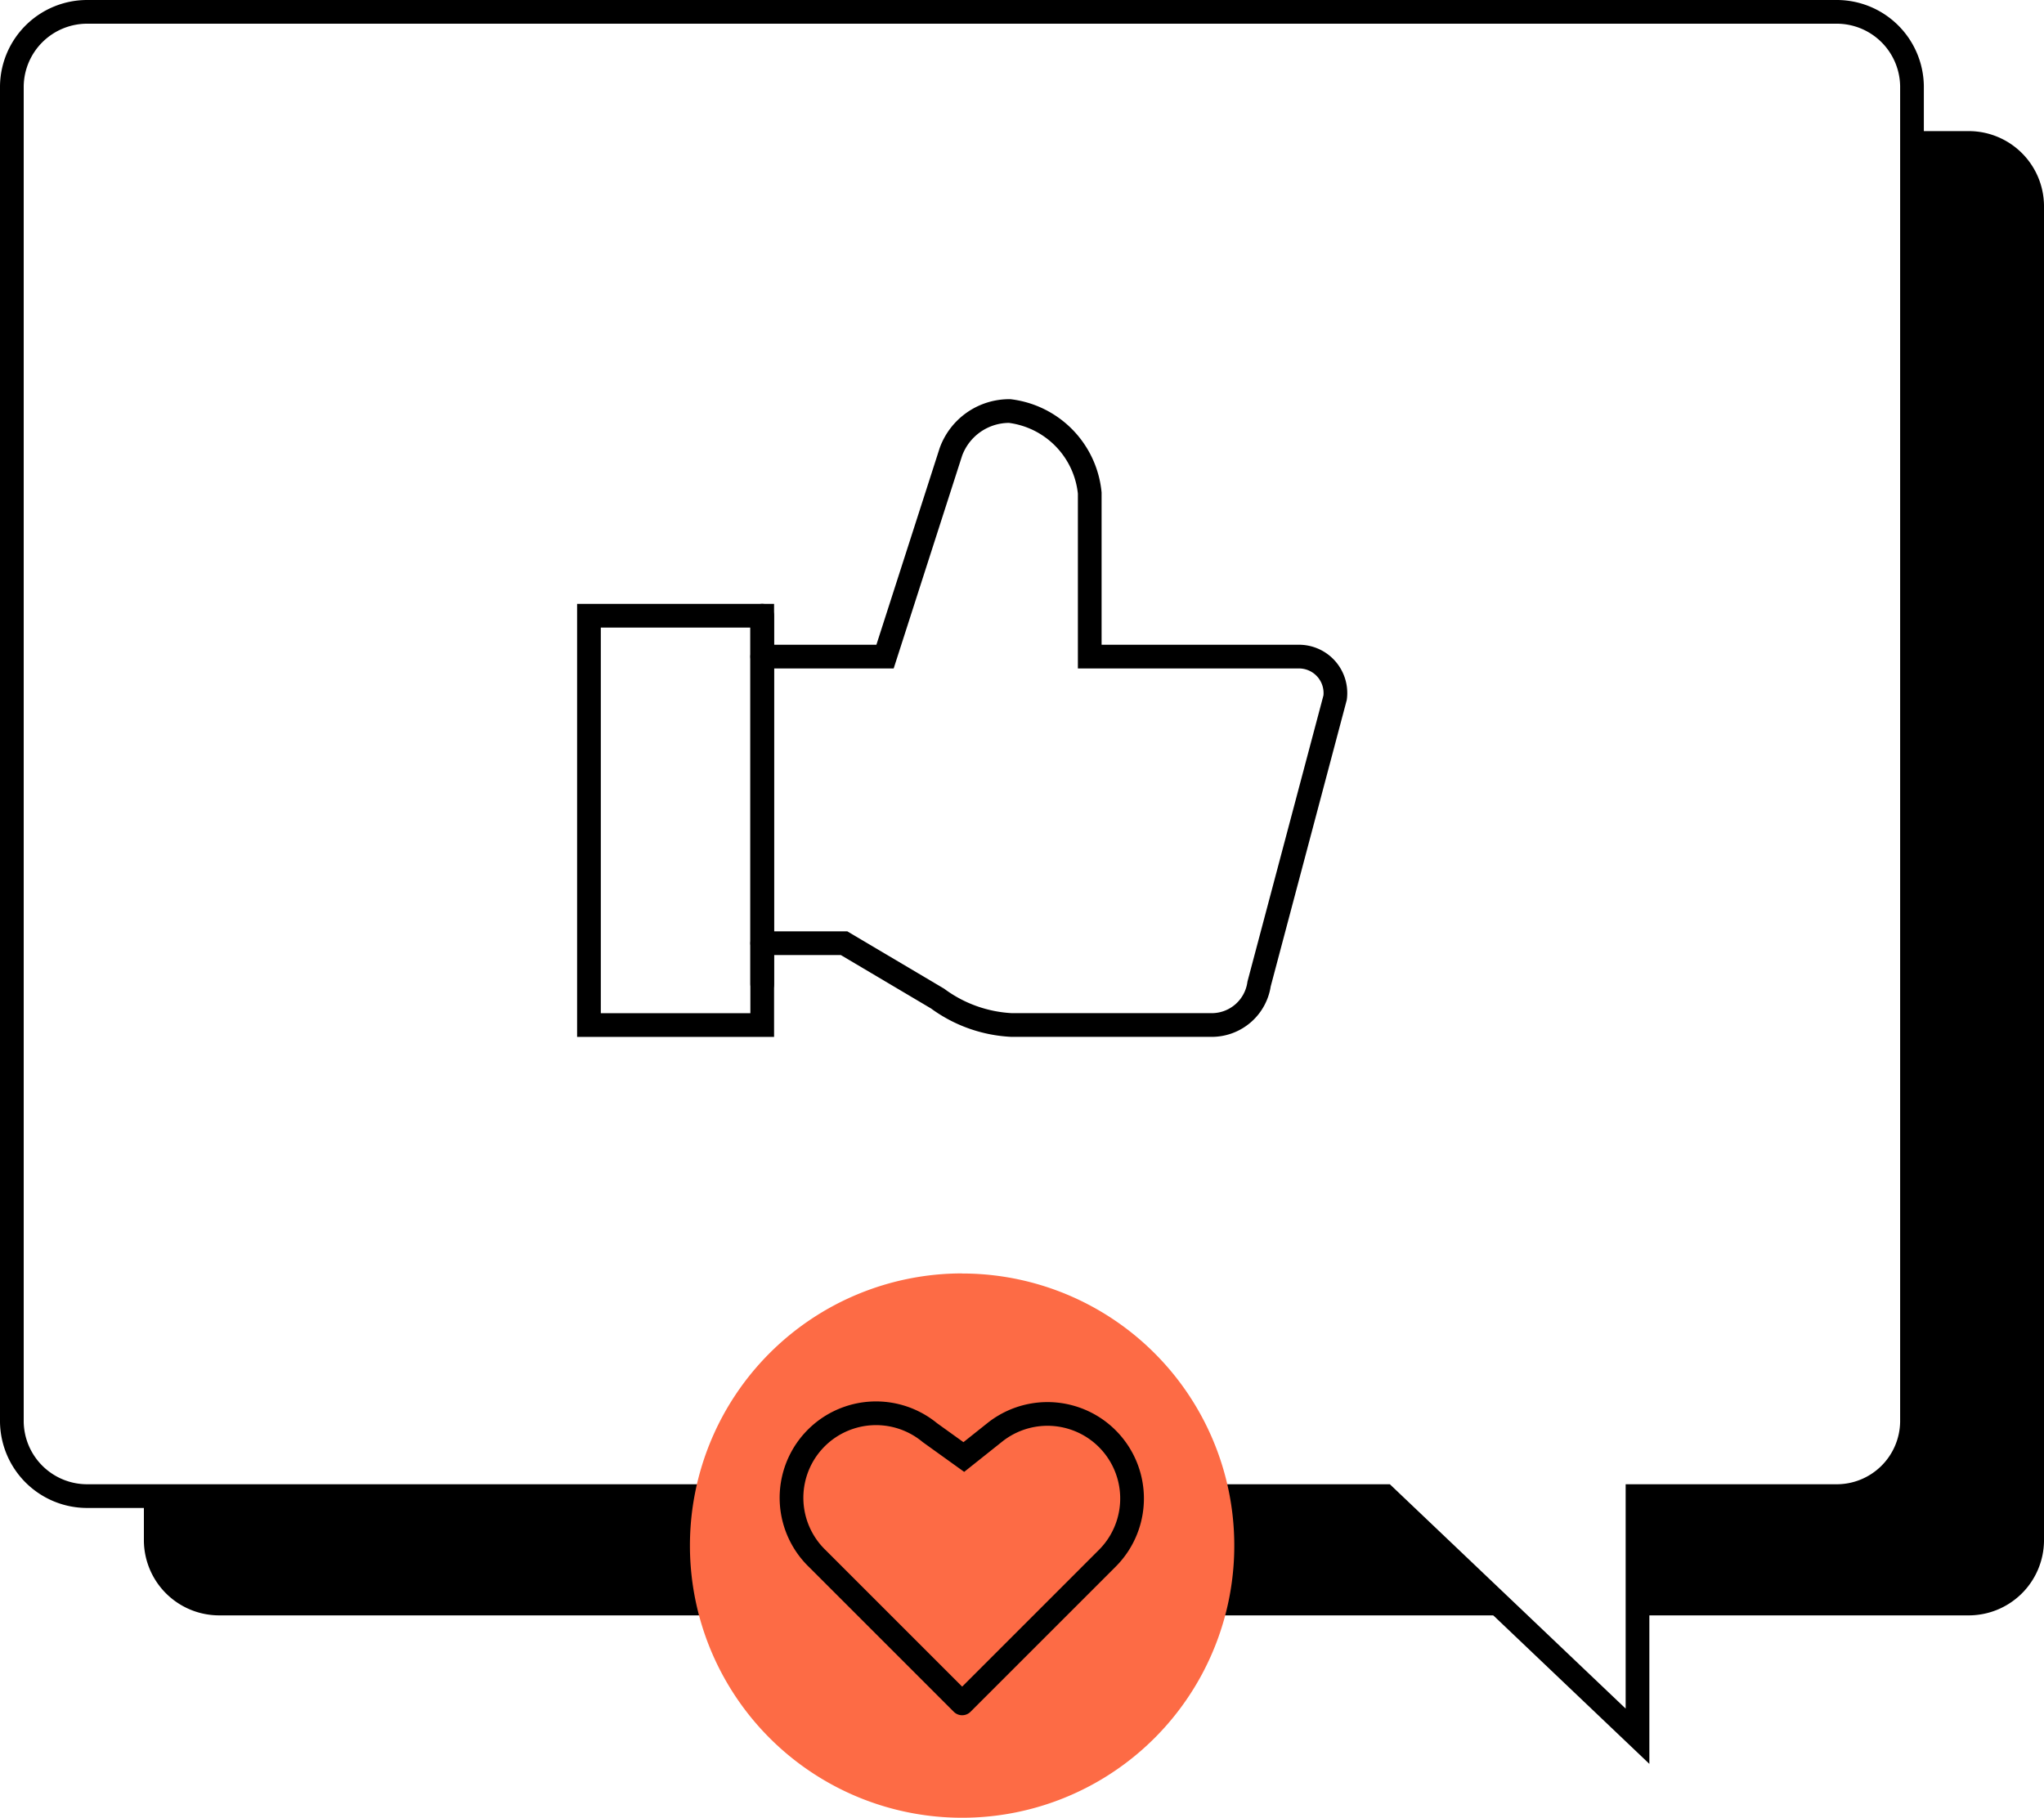
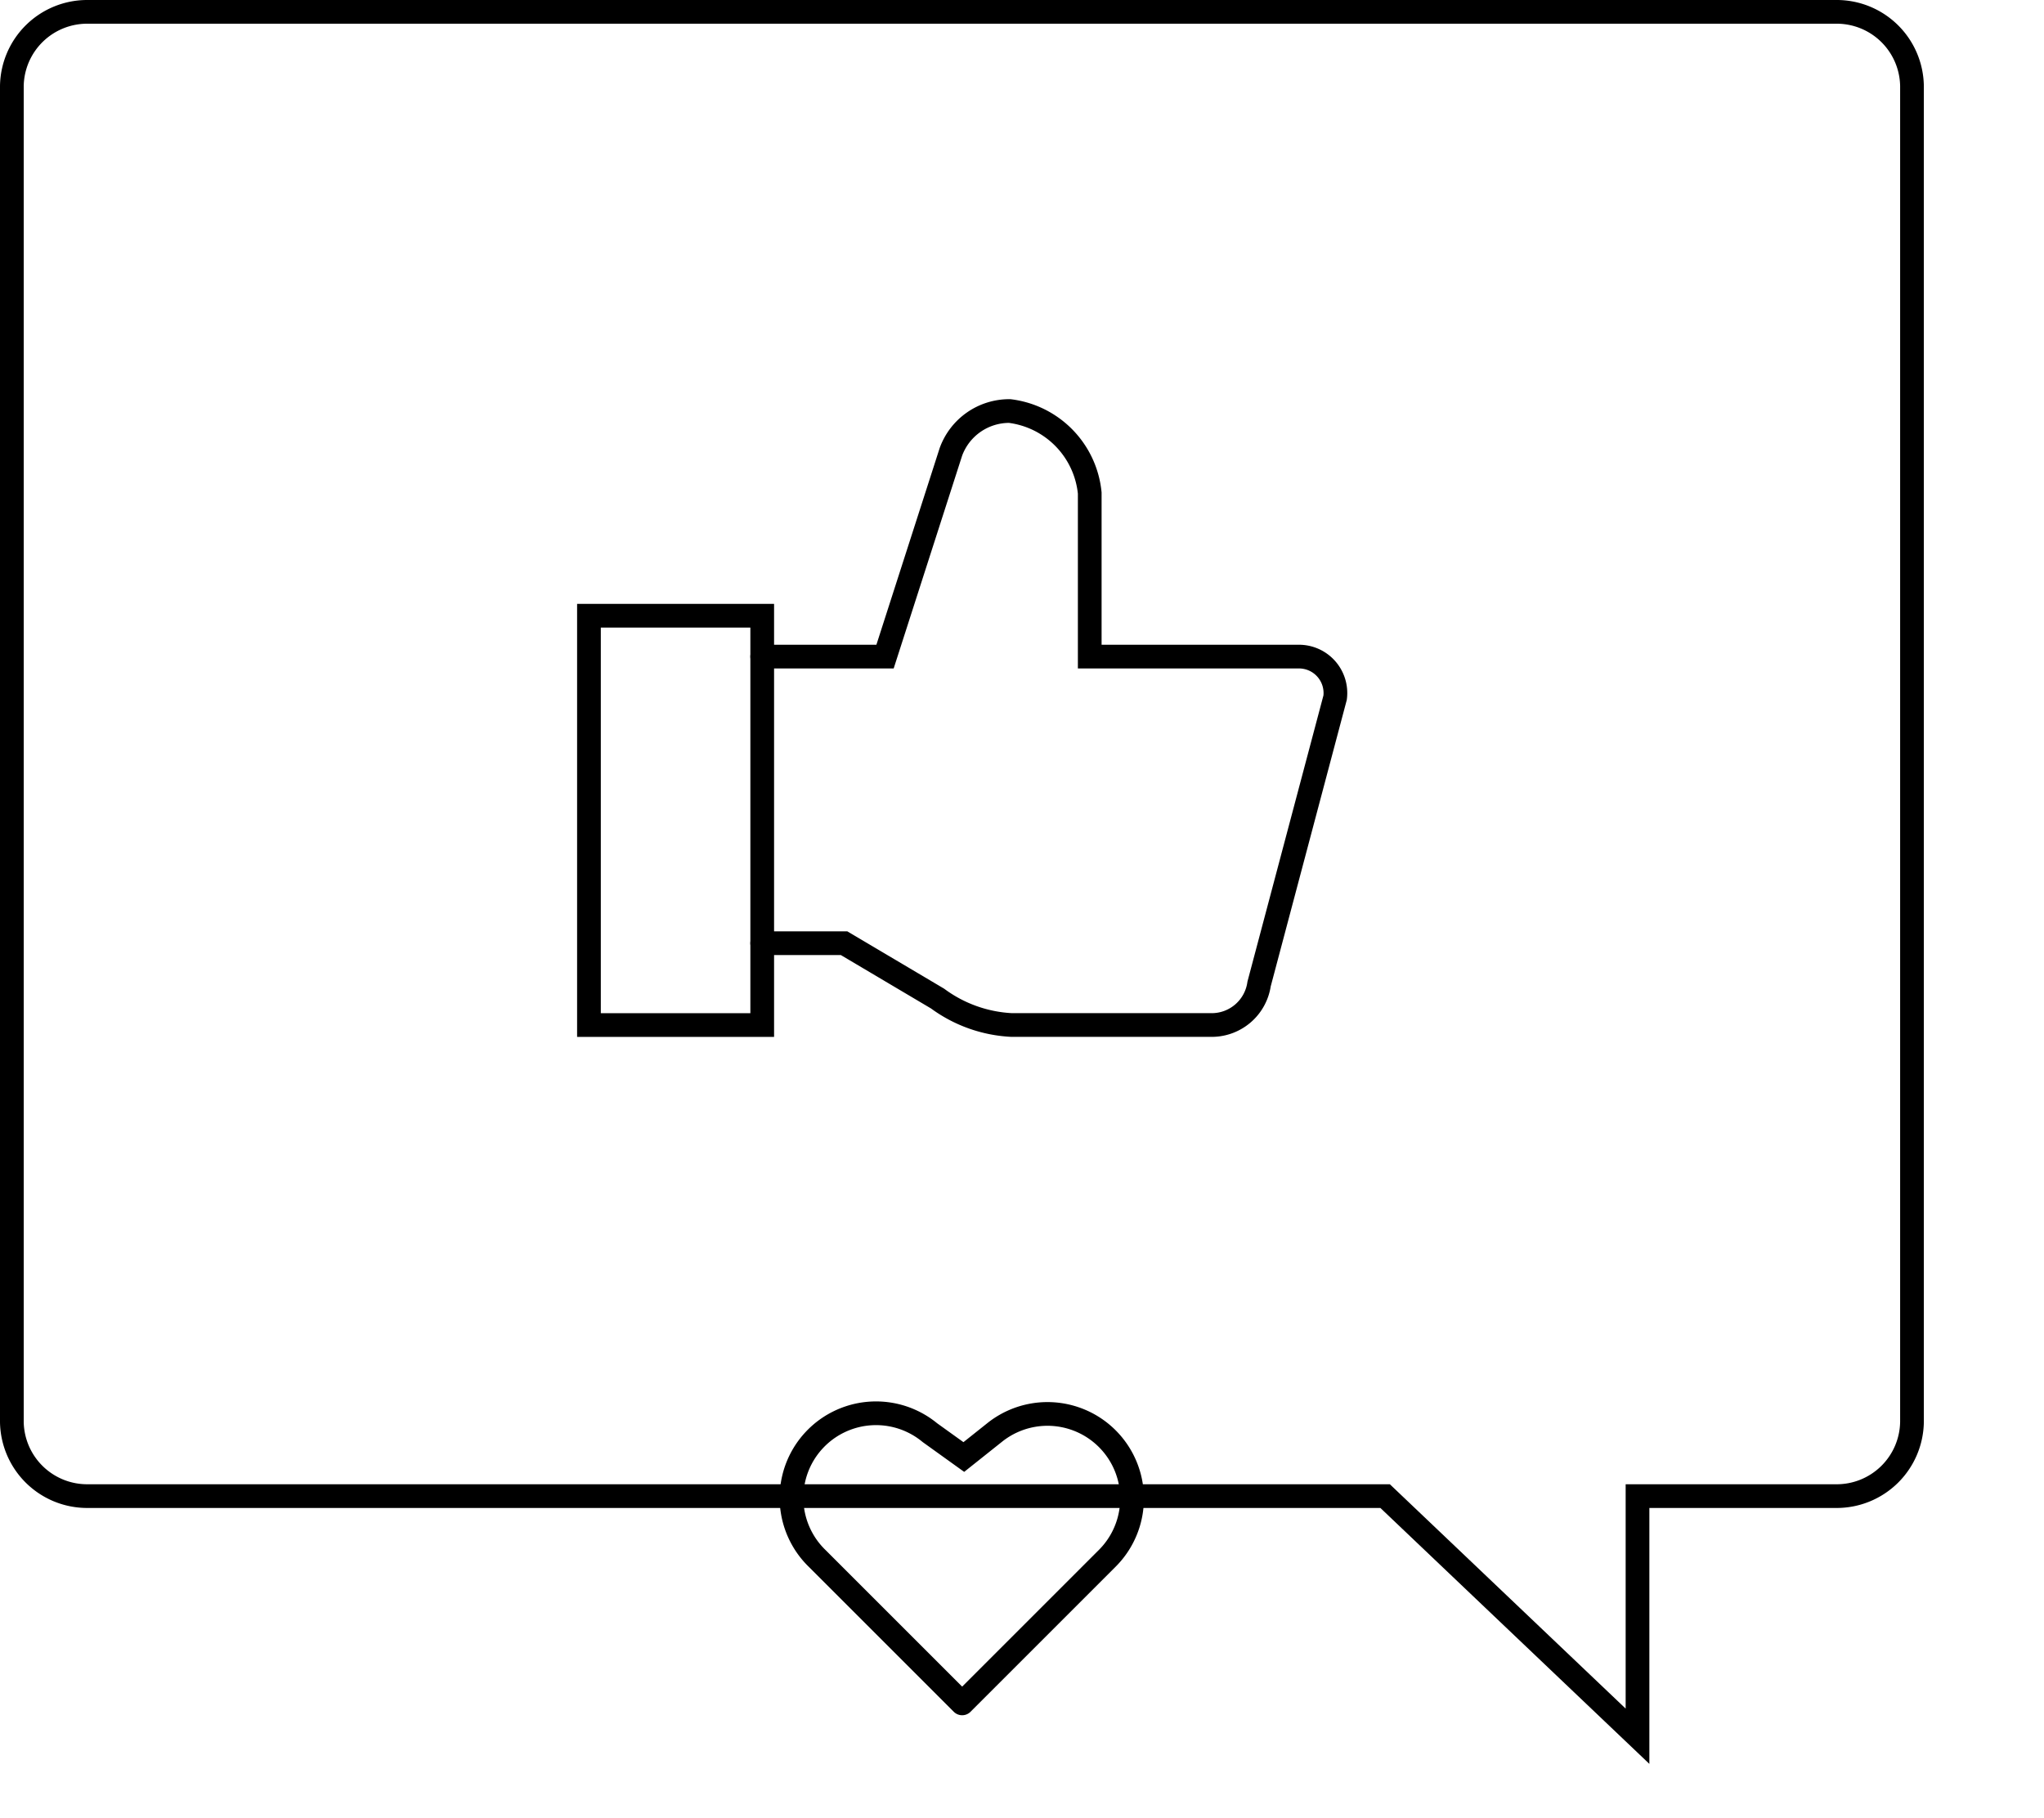
<svg xmlns="http://www.w3.org/2000/svg" width="86.212" height="76.685" viewBox="0 0 86.212 76.685">
  <defs>
    <clipPath id="clip-path">
      <rect id="Rectangle_2016" data-name="Rectangle 2016" width="86.212" height="76.685" transform="translate(0 0)" fill="none" />
    </clipPath>
  </defs>
  <g id="icon-social" transform="translate(0 0)">
    <g id="Groupe_3347" data-name="Groupe 3347" clip-path="url(#clip-path)">
      <path id="Tracé_2282" data-name="Tracé 2282" d="M77.444.5H3.7A3.177,3.177,0,0,0,.5,3.631V59.984a3.177,3.177,0,0,0,3.2,3.131H58.422l10.645,10.13V63.115h8.377a3.176,3.176,0,0,0,3.2-3.131V3.631A3.175,3.175,0,0,0,77.444.5Z" fill="none" stroke="#000" stroke-linecap="round" stroke-width="1" />
      <rect id="Rectangle_2015" data-name="Rectangle 2015" width="7.308" height="17.267" transform="translate(24.841 25.975)" fill="none" stroke="#000" stroke-linecap="round" stroke-width="1" />
      <path id="Tracé_2283" data-name="Tracé 2283" d="M32.149,27.7h5.18s2.465-7.662,2.779-8.64a2.619,2.619,0,0,1,2.479-1.72A3.868,3.868,0,0,1,45.963,20.8V27.7h8.778a1.537,1.537,0,0,1,1.572,1.73l-3.207,12.08a2.019,2.019,0,0,1-1.963,1.731H42.668a5.741,5.741,0,0,1-3.123-1.115L35.6,39.789H32.149" fill="none" stroke="#000" stroke-linecap="round" stroke-width="1" />
-       <line id="Ligne_747" data-name="Ligne 747" y2="15.541" transform="translate(32.149 25.975)" fill="none" stroke="#000" stroke-linecap="round" stroke-width="1" />
-       <path id="Tracé_2284" data-name="Tracé 2284" d="M83.012,5.531H80.644V59.984a3.175,3.175,0,0,1-3.2,3.131H69.067v5.031H83.012a3.176,3.176,0,0,0,3.2-3.131V8.662a3.175,3.175,0,0,0-3.2-3.131" />
-       <path id="Tracé_2285" data-name="Tracé 2285" d="M58.422,63.115H6.069v1.9a3.177,3.177,0,0,0,3.2,3.131H63.708Z" />
-       <path id="Tracé_2286" data-name="Tracé 2286" d="M40.582,53.724A11.48,11.48,0,1,1,29.1,65.2a11.48,11.48,0,0,1,11.48-11.48" fill="#fd6b45" />
      <path id="Tracé_2287" data-name="Tracé 2287" d="M40.582,71.859l-6.107-6.107a3.565,3.565,0,0,1,4.746-5.314l1.431,1.028,1.291-1.028a3.567,3.567,0,0,1,4.746,5.314l-6.107,6.107" fill="none" stroke="#000" stroke-linecap="round" stroke-width="1" />
    </g>
  </g>
</svg>